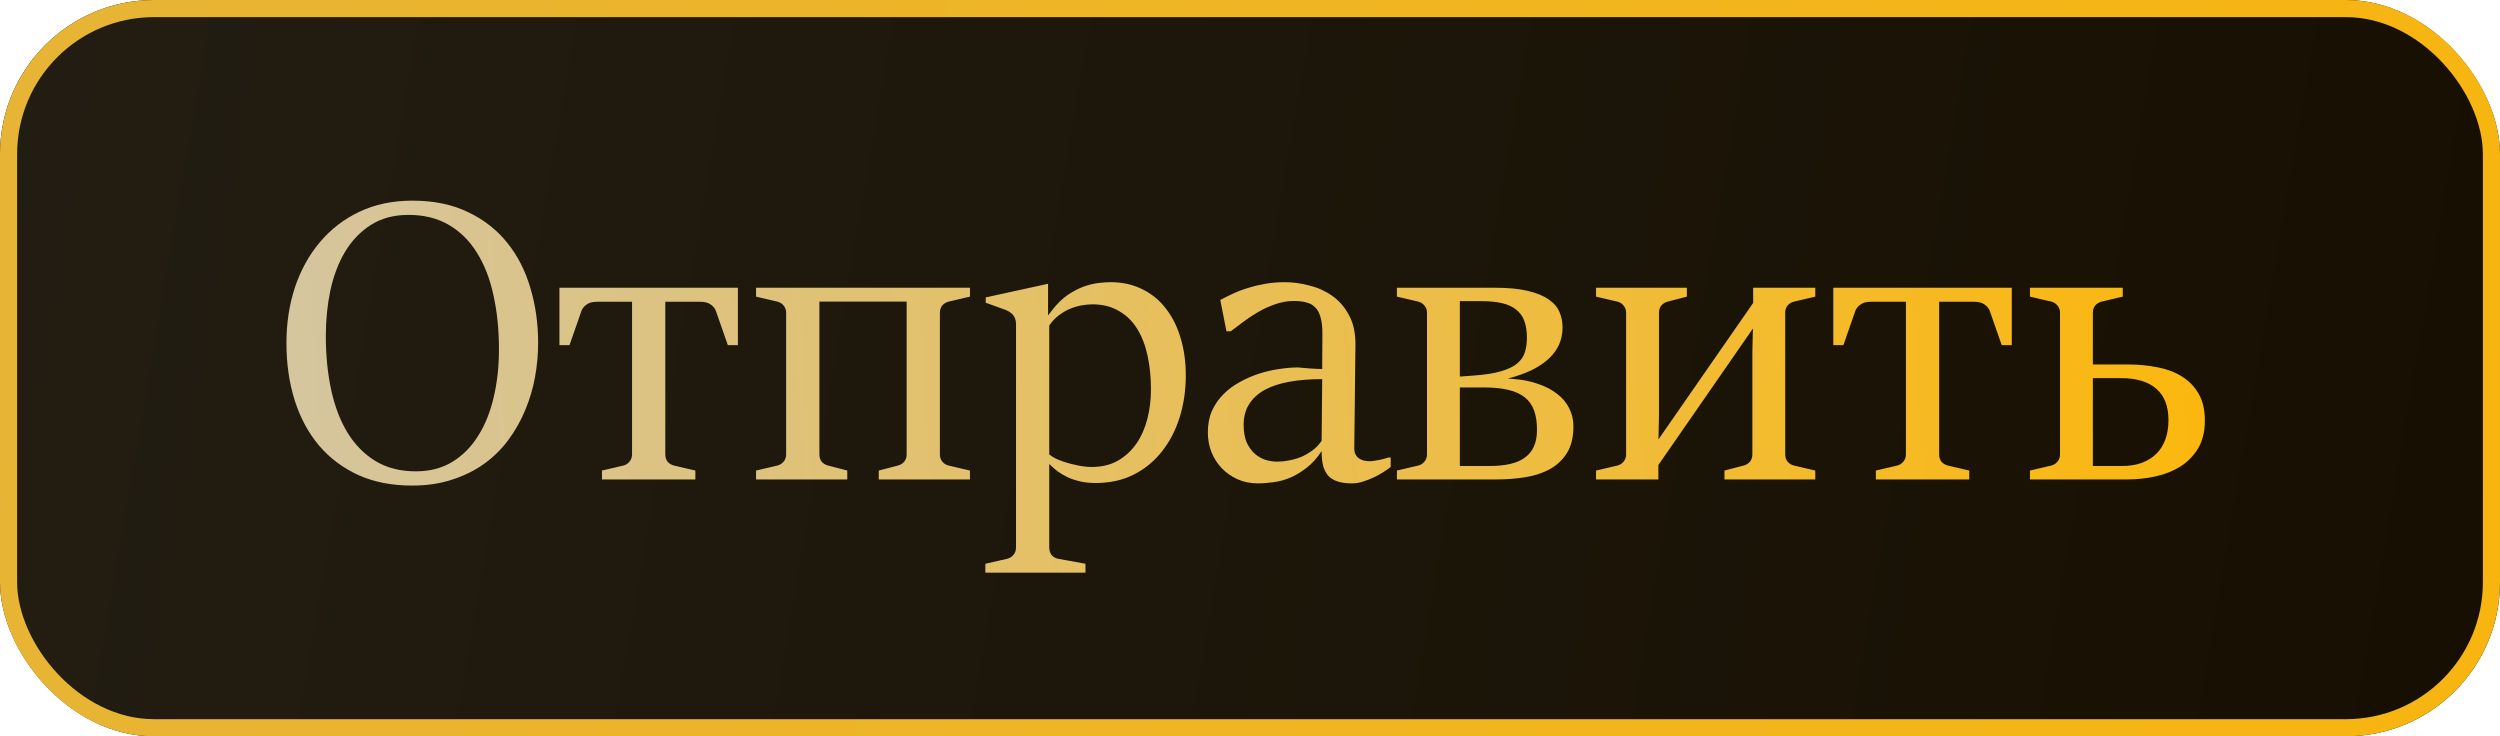
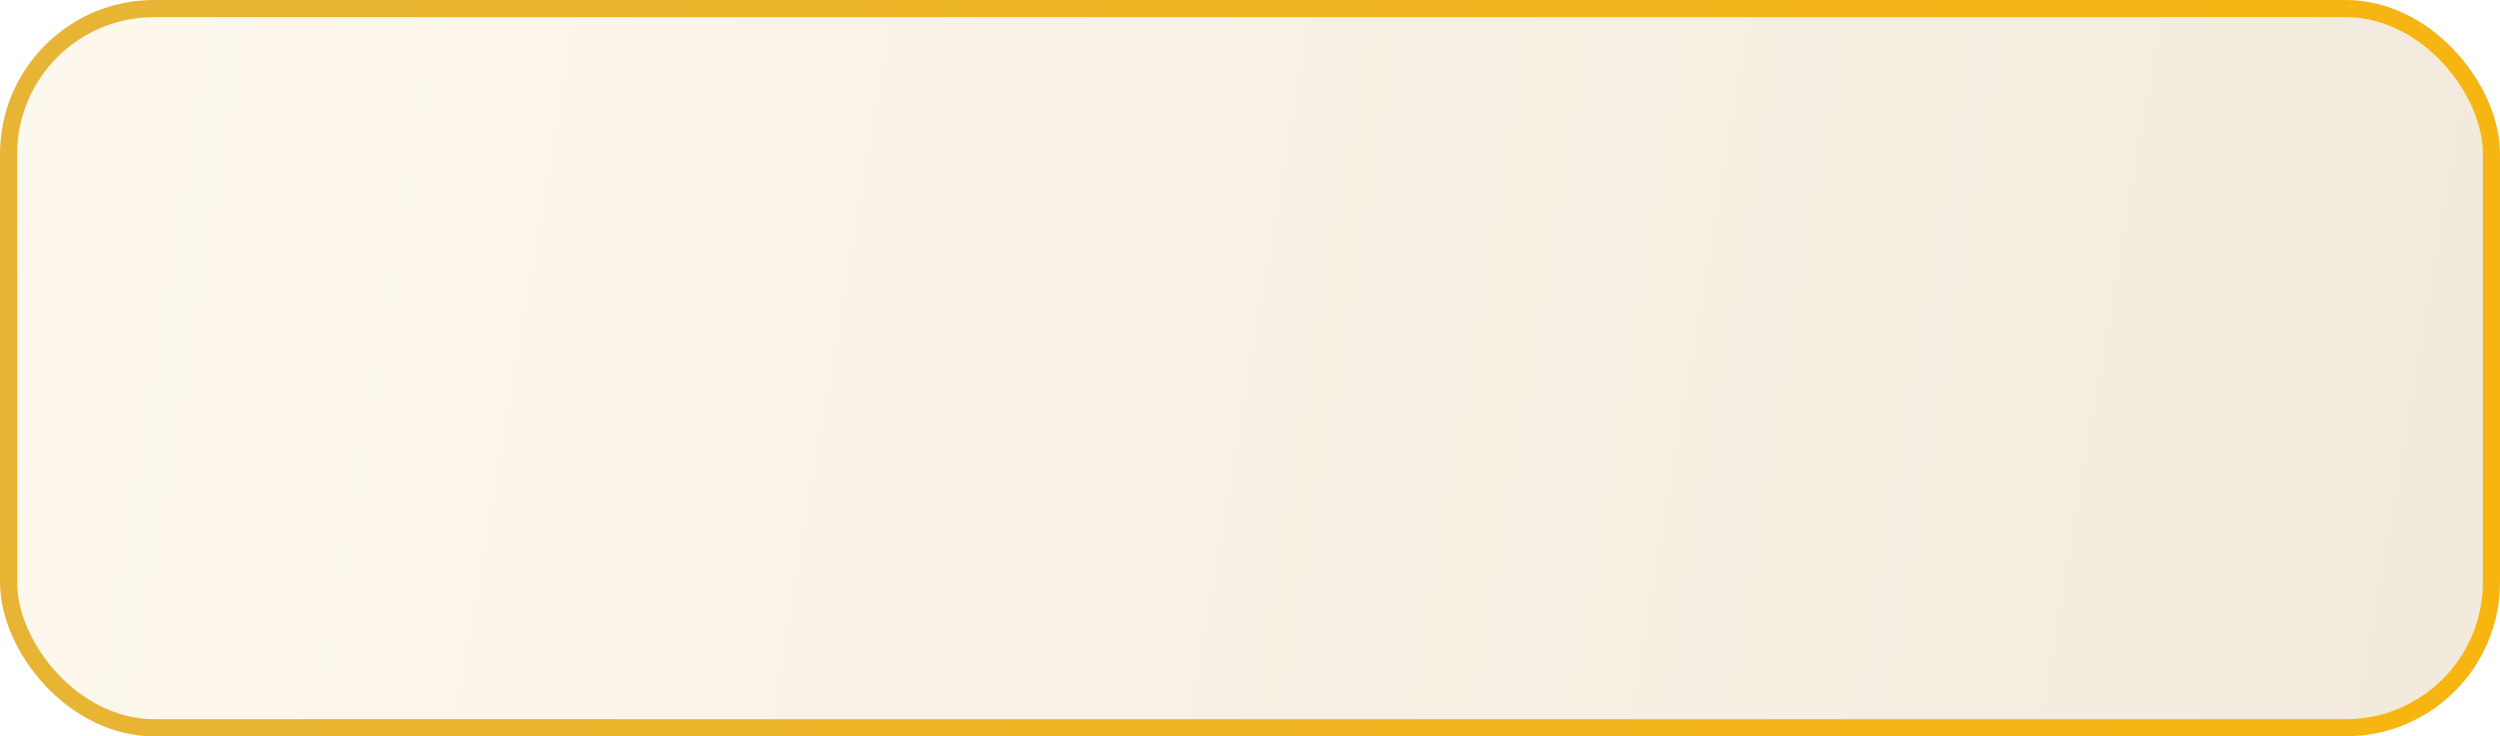
<svg xmlns="http://www.w3.org/2000/svg" width="146" height="43" viewBox="0 0 146 43" fill="none">
-   <rect width="146" height="43" rx="9" fill="black" />
  <rect x="0.5" y="0.5" width="145" height="42" rx="8.5" fill="url(#paint0_linear_1454_618)" fill-opacity="0.14" stroke="url(#paint1_linear_1454_618)" />
-   <path d="M24.066 28.358C22.887 28.358 21.843 28.154 20.934 27.746C20.025 27.33 19.259 26.756 18.635 26.024C18.011 25.284 17.537 24.406 17.213 23.389C16.89 22.365 16.728 21.244 16.728 20.027C16.728 18.871 16.894 17.789 17.225 16.78C17.564 15.77 18.049 14.892 18.681 14.145C19.313 13.39 20.083 12.797 20.992 12.365C21.901 11.934 22.933 11.718 24.089 11.718C25.337 11.718 26.419 11.942 27.336 12.388C28.26 12.828 29.023 13.425 29.624 14.18C30.233 14.934 30.683 15.817 30.976 16.826C31.276 17.827 31.427 18.894 31.427 20.027C31.427 20.697 31.365 21.367 31.242 22.037C31.119 22.708 30.926 23.351 30.664 23.967C30.41 24.583 30.082 25.161 29.682 25.7C29.289 26.232 28.819 26.694 28.272 27.087C27.725 27.48 27.101 27.788 26.4 28.012C25.707 28.243 24.929 28.358 24.066 28.358ZM24.285 27.526C25.094 27.526 25.799 27.345 26.4 26.983C27.009 26.613 27.513 26.109 27.914 25.469C28.322 24.83 28.626 24.079 28.827 23.216C29.035 22.346 29.139 21.41 29.139 20.408C29.139 19.252 29.031 18.193 28.815 17.23C28.607 16.267 28.284 15.439 27.844 14.746C27.413 14.052 26.866 13.513 26.204 13.128C25.541 12.743 24.759 12.55 23.858 12.55C23.003 12.55 22.267 12.747 21.651 13.14C21.042 13.532 20.541 14.056 20.148 14.711C19.763 15.358 19.478 16.109 19.293 16.964C19.116 17.812 19.028 18.698 19.028 19.622C19.028 20.755 19.132 21.802 19.34 22.765C19.548 23.728 19.867 24.564 20.299 25.273C20.73 25.974 21.273 26.525 21.928 26.925C22.59 27.326 23.376 27.526 24.285 27.526ZM35.155 27.48L36.392 27.191C36.546 27.153 36.669 27.076 36.761 26.96C36.861 26.844 36.912 26.702 36.912 26.532V17.623H34.866C34.597 17.623 34.389 17.681 34.242 17.796C34.096 17.904 34 18.028 33.953 18.166L33.26 20.154H32.671V16.803H43.094V20.154H42.505L41.811 18.166C41.765 18.028 41.669 17.904 41.522 17.796C41.376 17.681 41.168 17.623 40.898 17.623H38.853V26.532C38.853 26.71 38.899 26.856 38.992 26.972C39.092 27.079 39.219 27.153 39.373 27.191L40.609 27.48V28H35.155V27.48ZM44.154 27.48L45.391 27.191C45.545 27.153 45.668 27.076 45.761 26.96C45.861 26.844 45.911 26.702 45.911 26.532V18.27C45.911 18.101 45.861 17.958 45.761 17.843C45.668 17.727 45.545 17.65 45.391 17.612L44.154 17.323V16.803H56.646V17.323L55.409 17.612C55.255 17.65 55.128 17.727 55.028 17.843C54.936 17.958 54.889 18.101 54.889 18.27V26.532C54.889 26.702 54.936 26.844 55.028 26.96C55.128 27.076 55.255 27.153 55.409 27.191L56.646 27.48V28H51.319V27.48L52.428 27.191C52.582 27.153 52.705 27.079 52.798 26.972C52.898 26.856 52.948 26.71 52.948 26.532V17.612H47.852V26.532C47.852 26.71 47.898 26.856 47.991 26.972C48.091 27.079 48.218 27.153 48.372 27.191L49.481 27.48V28H44.154V27.48ZM57.544 32.923L58.815 32.634C58.969 32.595 59.093 32.518 59.185 32.403C59.285 32.287 59.335 32.145 59.335 31.975V18.917C59.335 18.717 59.281 18.548 59.173 18.409C59.073 18.27 58.892 18.155 58.63 18.062L57.567 17.681V17.369L61.207 16.572V18.42L61.45 18.108C61.743 17.731 62.047 17.434 62.363 17.219C62.686 17.003 62.998 16.841 63.299 16.733C63.607 16.625 63.896 16.556 64.165 16.525C64.435 16.494 64.666 16.479 64.859 16.479C65.552 16.479 66.172 16.618 66.719 16.895C67.266 17.165 67.725 17.542 68.094 18.028C68.472 18.513 68.757 19.087 68.949 19.749C69.15 20.412 69.25 21.136 69.25 21.922C69.25 22.792 69.13 23.609 68.892 24.372C68.653 25.134 68.306 25.801 67.852 26.371C67.405 26.941 66.854 27.391 66.199 27.723C65.552 28.046 64.812 28.208 63.98 28.208C63.657 28.208 63.36 28.177 63.091 28.116C62.821 28.054 62.575 27.973 62.351 27.873C62.136 27.765 61.935 27.646 61.75 27.515C61.573 27.376 61.415 27.237 61.276 27.099V27.549V31.975C61.276 32.152 61.323 32.299 61.415 32.414C61.515 32.53 61.642 32.603 61.797 32.634L63.391 32.923V33.443H57.544V32.923ZM63.738 27.272C64.339 27.272 64.855 27.149 65.286 26.902C65.725 26.648 66.088 26.313 66.373 25.897C66.658 25.481 66.869 24.999 67.008 24.452C67.147 23.905 67.216 23.335 67.216 22.742C67.216 22.034 67.151 21.379 67.02 20.778C66.889 20.169 66.684 19.642 66.407 19.195C66.13 18.748 65.772 18.401 65.332 18.155C64.901 17.9 64.385 17.773 63.784 17.773C63.607 17.773 63.407 17.793 63.183 17.831C62.96 17.87 62.733 17.935 62.501 18.028C62.278 18.12 62.059 18.247 61.843 18.409C61.627 18.571 61.438 18.771 61.276 19.01V26.532C61.407 26.648 61.581 26.752 61.797 26.844C62.02 26.937 62.251 27.014 62.49 27.076C62.729 27.137 62.96 27.187 63.183 27.226C63.414 27.257 63.599 27.272 63.738 27.272ZM77.182 26.348C76.912 26.756 76.616 27.083 76.292 27.33C75.976 27.576 75.653 27.769 75.322 27.908C74.998 28.038 74.674 28.123 74.351 28.162C74.035 28.208 73.742 28.231 73.473 28.231C73.034 28.231 72.633 28.15 72.271 27.988C71.916 27.827 71.608 27.611 71.347 27.341C71.092 27.072 70.892 26.756 70.746 26.394C70.607 26.032 70.538 25.65 70.538 25.25C70.538 24.78 70.618 24.36 70.78 23.99C70.95 23.62 71.173 23.297 71.451 23.02C71.736 22.735 72.059 22.496 72.421 22.303C72.783 22.103 73.157 21.941 73.542 21.818C73.927 21.695 74.312 21.606 74.698 21.552C75.083 21.49 75.441 21.46 75.772 21.46C75.842 21.46 75.942 21.467 76.073 21.483C76.204 21.49 76.338 21.502 76.477 21.517C76.624 21.525 76.762 21.533 76.893 21.54C77.032 21.548 77.14 21.552 77.217 21.552L77.228 19.472C77.228 19.102 77.194 18.794 77.124 18.548C77.063 18.301 76.963 18.108 76.824 17.97C76.693 17.823 76.523 17.723 76.315 17.669C76.107 17.608 75.857 17.577 75.564 17.577C75.187 17.577 74.817 17.642 74.455 17.773C74.1 17.897 73.765 18.051 73.45 18.236C73.134 18.42 72.841 18.617 72.571 18.825C72.302 19.025 72.071 19.198 71.878 19.345H71.624L71.266 17.519C71.489 17.396 71.736 17.273 72.005 17.149C72.282 17.018 72.579 16.907 72.895 16.814C73.211 16.714 73.546 16.633 73.9 16.572C74.262 16.51 74.64 16.479 75.033 16.479C75.503 16.479 75.984 16.545 76.477 16.676C76.97 16.799 77.417 17.003 77.818 17.288C78.218 17.573 78.542 17.951 78.788 18.42C79.043 18.89 79.166 19.464 79.158 20.142L79.089 26.197C79.089 26.313 79.108 26.417 79.147 26.509C79.185 26.594 79.243 26.671 79.32 26.74C79.404 26.802 79.505 26.852 79.62 26.891C79.743 26.922 79.886 26.937 80.048 26.937C80.086 26.937 80.148 26.929 80.233 26.914C80.317 26.898 80.41 26.883 80.51 26.868C80.618 26.844 80.722 26.821 80.822 26.798C80.93 26.767 81.022 26.74 81.099 26.717H81.215V27.272C81.107 27.357 80.965 27.457 80.787 27.572C80.618 27.68 80.429 27.784 80.221 27.884C80.021 27.977 79.809 28.058 79.586 28.127C79.37 28.196 79.162 28.231 78.962 28.231C78.669 28.231 78.411 28.2 78.187 28.139C77.964 28.077 77.775 27.977 77.621 27.838C77.475 27.692 77.363 27.499 77.286 27.26C77.217 27.014 77.182 26.71 77.182 26.348ZM77.217 22.141C76.516 22.141 75.88 22.191 75.31 22.292C74.748 22.392 74.266 22.55 73.866 22.765C73.473 22.981 73.168 23.258 72.953 23.597C72.737 23.936 72.629 24.341 72.629 24.811C72.629 25.211 72.687 25.55 72.802 25.828C72.926 26.097 73.08 26.317 73.265 26.486C73.457 26.656 73.669 26.779 73.9 26.856C74.139 26.925 74.37 26.96 74.594 26.96C74.809 26.96 75.037 26.937 75.275 26.891C75.522 26.844 75.761 26.775 75.992 26.683C76.223 26.582 76.442 26.455 76.65 26.301C76.859 26.147 77.036 25.962 77.182 25.747L77.217 22.141ZM81.58 27.48L82.817 27.191C82.971 27.153 83.094 27.076 83.186 26.96C83.286 26.844 83.337 26.702 83.337 26.532V18.27C83.337 18.101 83.286 17.958 83.186 17.843C83.094 17.727 82.971 17.65 82.817 17.612L81.58 17.323V16.803H87.254C88.055 16.803 88.714 16.864 89.23 16.988C89.746 17.111 90.154 17.28 90.455 17.496C90.755 17.704 90.963 17.951 91.079 18.236C91.194 18.513 91.252 18.809 91.252 19.125C91.252 19.472 91.187 19.799 91.056 20.108C90.925 20.408 90.724 20.685 90.455 20.94C90.193 21.186 89.862 21.41 89.461 21.61C89.06 21.802 88.594 21.968 88.063 22.107L88.363 22.13C88.902 22.168 89.388 22.265 89.819 22.419C90.258 22.565 90.628 22.758 90.928 22.996C91.237 23.228 91.472 23.505 91.633 23.828C91.803 24.152 91.888 24.506 91.888 24.892C91.888 25.531 91.76 26.055 91.506 26.463C91.252 26.864 90.913 27.18 90.489 27.411C90.073 27.634 89.596 27.788 89.056 27.873C88.517 27.958 87.959 28 87.381 28H81.58V27.48ZM86.052 21.933C86.722 21.887 87.261 21.802 87.67 21.679C88.086 21.556 88.402 21.402 88.617 21.217C88.841 21.024 88.987 20.805 89.056 20.558C89.133 20.304 89.172 20.027 89.172 19.726C89.172 19.341 89.122 19.014 89.022 18.744C88.922 18.474 88.764 18.255 88.548 18.085C88.332 17.908 88.055 17.781 87.716 17.704C87.385 17.627 86.988 17.588 86.526 17.588H85.255V21.991L86.052 21.933ZM86.977 27.214C87.431 27.214 87.832 27.176 88.178 27.099C88.525 27.022 88.814 26.898 89.045 26.729C89.284 26.559 89.461 26.344 89.576 26.082C89.7 25.812 89.761 25.485 89.761 25.1C89.761 24.66 89.704 24.283 89.588 23.967C89.472 23.651 89.291 23.397 89.045 23.204C88.798 23.004 88.475 22.858 88.074 22.765C87.681 22.673 87.208 22.627 86.653 22.627H85.255V27.214H86.977ZM93.209 27.48L94.445 27.191C94.6 27.153 94.723 27.076 94.815 26.96C94.915 26.844 94.965 26.702 94.965 26.532V18.27C94.965 18.101 94.915 17.958 94.815 17.843C94.723 17.727 94.6 17.65 94.445 17.612L93.209 17.323V16.803H98.513V17.323L97.404 17.612C97.25 17.65 97.122 17.727 97.022 17.843C96.93 17.951 96.884 18.093 96.884 18.27V24.302L96.861 25.377L96.849 25.666L102.384 17.692V16.803H106.013V17.323L104.776 17.612C104.622 17.65 104.495 17.727 104.395 17.843C104.302 17.958 104.256 18.101 104.256 18.27V26.532C104.256 26.702 104.302 26.844 104.395 26.96C104.495 27.076 104.622 27.153 104.776 27.191L106.013 27.48V28H100.709V27.48L101.818 27.191C101.972 27.153 102.095 27.079 102.188 26.972C102.288 26.856 102.338 26.71 102.338 26.532V20.535L102.361 19.541L102.373 19.183L96.849 27.156V28H93.209V27.48ZM109.55 27.48L110.786 27.191C110.94 27.153 111.063 27.076 111.156 26.96C111.256 26.844 111.306 26.702 111.306 26.532V17.623H109.261C108.991 17.623 108.783 17.681 108.637 17.796C108.49 17.904 108.394 18.028 108.348 18.166L107.655 20.154H107.065V16.803H117.488V20.154H116.899L116.206 18.166C116.159 18.028 116.063 17.904 115.917 17.796C115.77 17.681 115.562 17.623 115.293 17.623H113.247V26.532C113.247 26.71 113.294 26.856 113.386 26.972C113.486 27.079 113.613 27.153 113.767 27.191L115.004 27.48V28H109.55V27.48ZM118.549 27.48L119.785 27.191C119.939 27.153 120.063 27.076 120.155 26.96C120.255 26.844 120.305 26.702 120.305 26.532V18.27C120.305 18.101 120.255 17.958 120.155 17.843C120.063 17.727 119.939 17.65 119.785 17.612L118.549 17.323V16.803H123.968V17.323L122.743 17.612C122.589 17.65 122.462 17.727 122.362 17.843C122.27 17.951 122.223 18.093 122.223 18.27V21.286H124.303C124.889 21.286 125.451 21.34 125.991 21.448C126.53 21.548 127.004 21.725 127.412 21.98C127.82 22.226 128.148 22.561 128.394 22.985C128.641 23.401 128.764 23.925 128.764 24.556C128.764 25.188 128.637 25.724 128.383 26.163C128.128 26.594 127.789 26.948 127.366 27.226C126.942 27.495 126.457 27.692 125.91 27.815C125.363 27.938 124.8 28 124.223 28H118.549V27.48ZM123.911 27.214C124.357 27.214 124.75 27.153 125.089 27.029C125.428 26.898 125.713 26.717 125.944 26.486C126.175 26.255 126.349 25.974 126.464 25.643C126.58 25.311 126.638 24.942 126.638 24.533C126.638 23.724 126.403 23.116 125.933 22.708C125.463 22.292 124.777 22.084 123.876 22.084H122.223V27.214H123.911Z" fill="url(#paint2_linear_1454_618)" />
  <defs>
    <linearGradient id="paint0_linear_1454_618" x1="-14.377" y1="-8.506" x2="164.044" y2="21.996" gradientUnits="userSpaceOnUse">
      <stop stop-color="#FFD88E" />
      <stop offset="1" stop-color="#996300" />
    </linearGradient>
    <linearGradient id="paint1_linear_1454_618" x1="8.02991e-08" y1="17.305" x2="209.508" y2="43.644" gradientUnits="userSpaceOnUse">
      <stop stop-color="#E7B435" />
      <stop offset="1" stop-color="#FFB600" />
    </linearGradient>
    <linearGradient id="paint2_linear_1454_618" x1="138.781" y1="15.239" x2="-16.475" y2="24.603" gradientUnits="userSpaceOnUse">
      <stop stop-color="#FFB600" />
      <stop offset="1" stop-color="#CACACA" />
    </linearGradient>
  </defs>
</svg>